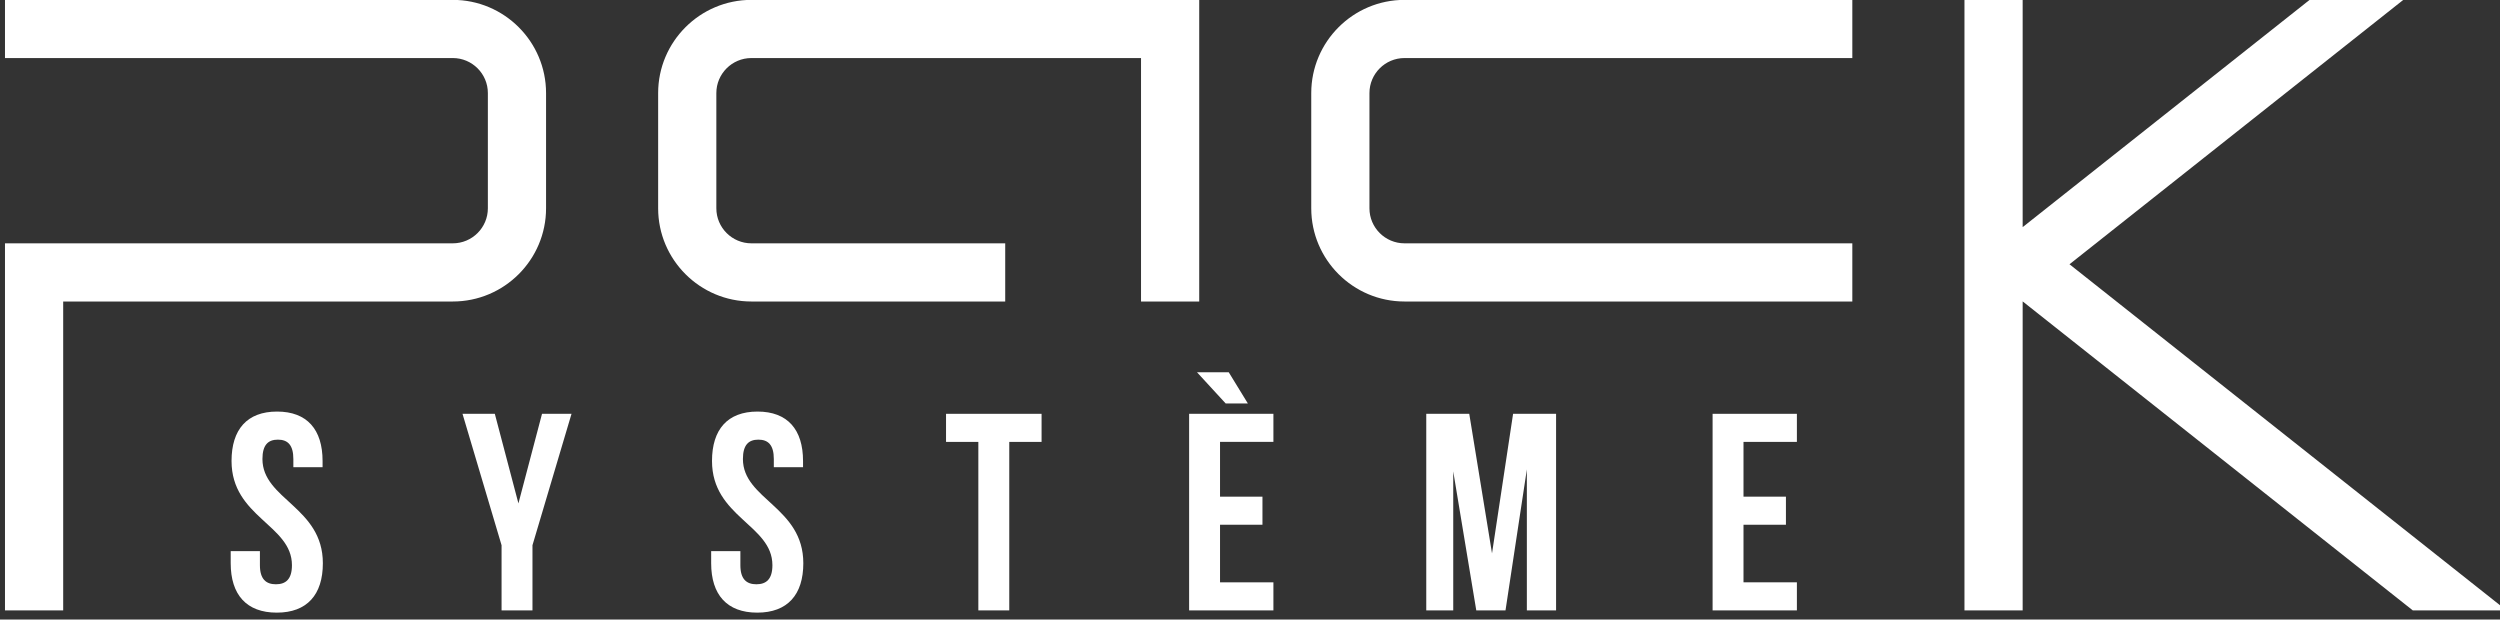
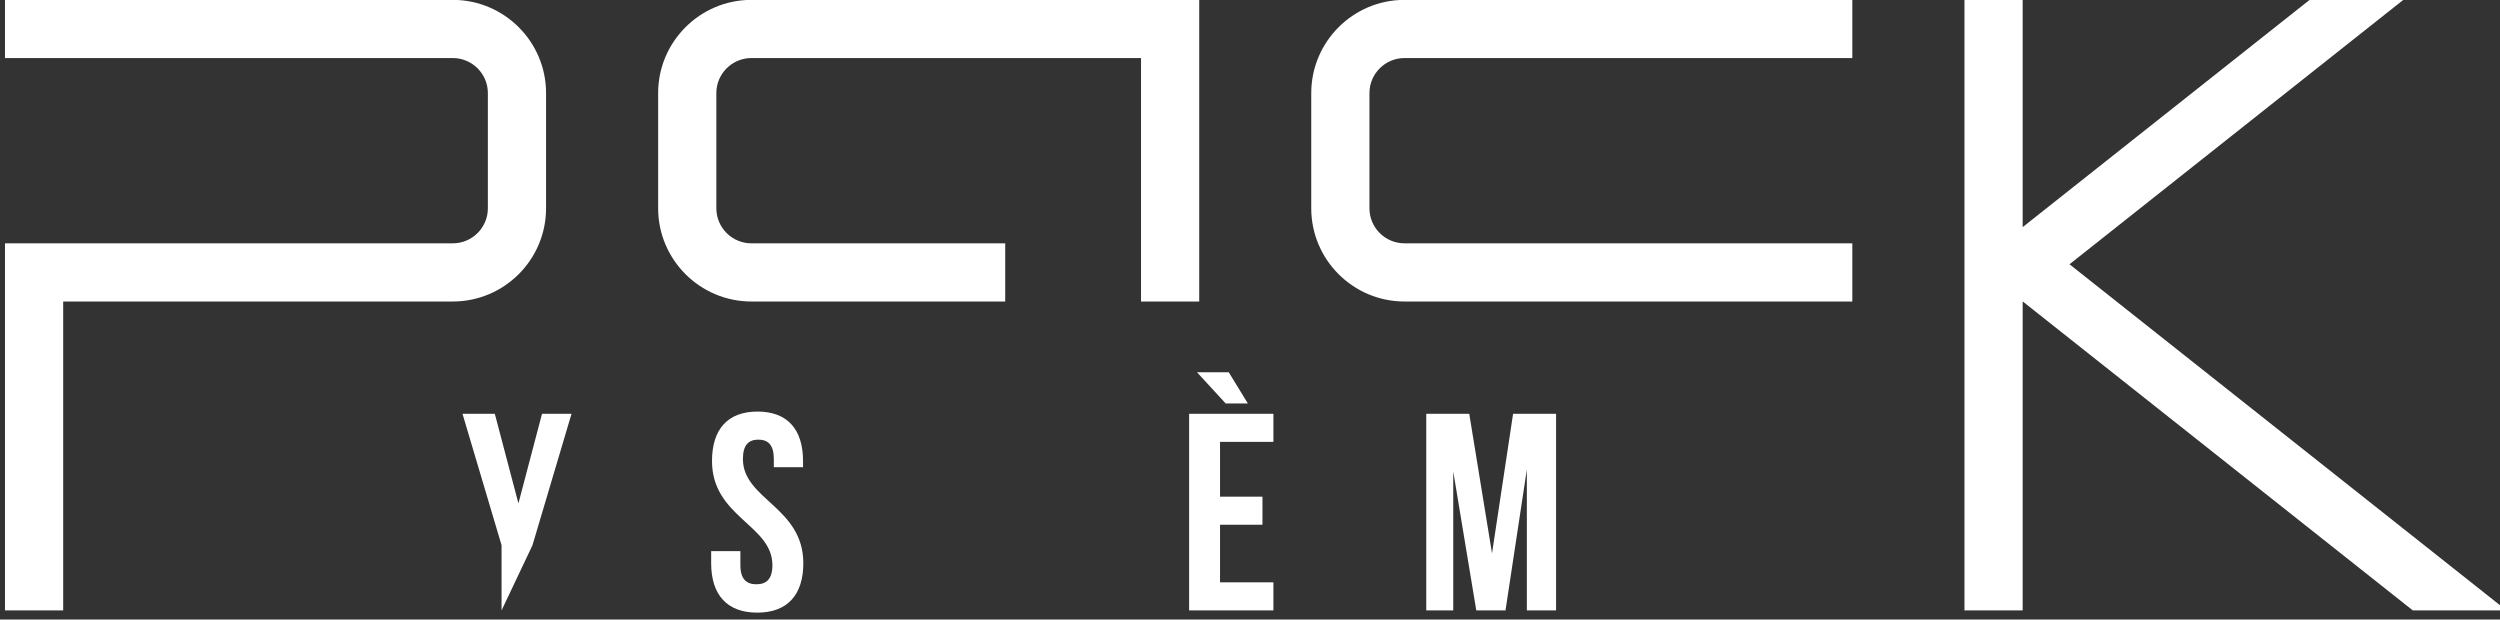
<svg xmlns="http://www.w3.org/2000/svg" width="100%" height="100%" viewBox="0 0 230 57" xml:space="preserve" style="fill-rule:evenodd;clip-rule:evenodd;stroke-linejoin:round;stroke-miterlimit:2;">
  <rect x="0" y="0" width="230" height="57" fill="#333333" stroke="none" />
  <g transform="matrix(1,0,0,1,-5674.8,-2327.96)">
    <g transform="matrix(1.172,0,0,1.224,4883.8,7.851)">
      <g transform="matrix(0.605,0,0,0.579,47.486,1432.78)">
        <g transform="matrix(1,0,0,1,1073.02,878.725)">
-           <path d="M0,-26.102C3.901,-26.102 5.906,-23.769 5.906,-19.686L5.906,-18.883L2.115,-18.883L2.115,-19.941C2.115,-21.764 1.385,-22.457 0.11,-22.457C-1.166,-22.457 -1.896,-21.764 -1.896,-19.941C-1.896,-14.692 5.943,-13.707 5.943,-6.416C5.943,-2.333 3.901,0 -0.036,0C-3.973,0 -6.015,-2.333 -6.015,-6.416L-6.015,-7.983L-2.224,-7.983L-2.224,-6.16C-2.224,-4.338 -1.422,-3.682 -0.146,-3.682C1.13,-3.682 1.932,-4.338 1.932,-6.16C1.932,-11.41 -5.906,-12.395 -5.906,-19.686C-5.906,-23.769 -3.901,-26.102 0,-26.102" style="fill:white;fill-rule:nonzero;" />
-         </g>
+           </g>
        <g transform="matrix(1,0,0,1,1102.15,861.372)">
-           <path d="M0,8.604L-5.068,-8.457L-0.875,-8.457L2.187,3.172L5.249,-8.457L9.077,-8.457L4.01,8.604L4.01,17.061L0,17.061L0,8.604Z" style="fill:white;fill-rule:nonzero;" />
+           <path d="M0,8.604L-5.068,-8.457L-0.875,-8.457L2.187,3.172L5.249,-8.457L9.077,-8.457L4.01,8.604L0,17.061L0,8.604Z" style="fill:white;fill-rule:nonzero;" />
        </g>
        <g transform="matrix(1,0,0,1,1135.36,878.725)">
          <path d="M0,-26.102C3.901,-26.102 5.906,-23.769 5.906,-19.686L5.906,-18.883L2.115,-18.883L2.115,-19.941C2.115,-21.764 1.385,-22.457 0.11,-22.457C-1.166,-22.457 -1.895,-21.764 -1.895,-19.941C-1.895,-14.692 5.942,-13.707 5.942,-6.416C5.942,-2.333 3.901,0 -0.036,0C-3.973,0 -6.015,-2.333 -6.015,-6.416L-6.015,-7.983L-2.224,-7.983L-2.224,-6.16C-2.224,-4.338 -1.422,-3.682 -0.146,-3.682C1.13,-3.682 1.932,-4.338 1.932,-6.16C1.932,-11.41 -5.906,-12.395 -5.906,-19.686C-5.906,-23.769 -3.901,-26.102 0,-26.102" style="fill:white;fill-rule:nonzero;" />
        </g>
        <g transform="matrix(1,0,0,1,1159.82,878.434)">
-           <path d="M0,-25.519L12.395,-25.519L12.395,-21.873L8.203,-21.873L8.203,0L4.192,0L4.192,-21.873L0,-21.873L0,-25.519Z" style="fill:white;fill-rule:nonzero;" />
-         </g>
+           </g>
        <g transform="matrix(1,0,0,1,1195.37,862.284)">
          <path d="M0,1.385L5.505,1.385L5.505,5.031L0,5.031L0,12.505L6.926,12.505L6.926,16.15L-4.01,16.15L-4.01,-9.369L6.926,-9.369L6.926,-5.724L0,-5.724L0,1.385ZM1.13,-14.765L3.609,-10.717L0.729,-10.717L-2.99,-14.765L1.13,-14.765Z" style="fill:white;fill-rule:nonzero;" />
        </g>
        <g transform="matrix(1,0,0,1,1230.66,860.314)">
          <path d="M0,10.719L2.734,-7.4L8.312,-7.4L8.312,18.119L4.52,18.119L4.52,-0.181L1.75,18.119L-2.042,18.119L-5.031,0.074L-5.031,18.119L-8.531,18.119L-8.531,-7.4L-2.953,-7.4L0,10.719Z" style="fill:white;fill-rule:nonzero;" />
        </g>
        <g transform="matrix(1,0,0,1,1263.29,867.68)">
-           <path d="M0,-4.011L5.505,-4.011L5.505,-0.365L0,-0.365L0,7.109L6.927,7.109L6.927,10.754L-4.01,10.754L-4.01,-14.765L6.927,-14.765L6.927,-11.12L0,-11.12L0,-4.011Z" style="fill:white;fill-rule:nonzero;" />
-         </g>
+           </g>
        <g transform="matrix(1,0,0,1,1277.41,799.179)">
          <path d="M0,39.156L-58.104,39.156C-64.776,39.156 -70.204,33.728 -70.204,27.057L-70.204,12.1C-70.204,5.429 -64.776,0 -58.104,0L0,0L0,7.552L-58.104,7.552C-60.612,7.552 -62.653,9.592 -62.653,12.1L-62.653,27.057C-62.653,29.564 -60.612,31.604 -58.104,31.604L0,31.604L0,39.156Z" style="fill:white;fill-rule:nonzero;" />
        </g>
        <g transform="matrix(1,0,0,1,1045.27,799.179)">
          <path d="M0,79.255L-7.551,79.255L-7.551,31.604L50.553,31.604C53.061,31.604 55.102,29.564 55.102,27.057L55.102,12.1C55.102,9.592 53.061,7.552 50.553,7.552L-7.551,7.552L-7.551,0L50.553,0C57.225,0 62.653,5.429 62.653,12.1L62.653,27.057C62.653,33.728 57.225,39.156 50.553,39.156L0,39.156L0,79.255Z" style="fill:white;fill-rule:nonzero;" />
        </g>
        <g transform="matrix(1,0,0,1,1192.67,799.179)">
          <path d="M0,39.156L-7.551,39.156L-7.551,7.552L-58.104,7.552C-60.613,7.552 -62.653,9.592 -62.653,12.1L-62.653,27.057C-62.653,29.564 -60.613,31.604 -58.104,31.604L-25.172,31.604L-25.172,39.156L-58.104,39.156C-64.776,39.156 -70.204,33.728 -70.204,27.057L-70.204,12.1C-70.204,5.429 -64.776,0 -58.104,0L0,0L0,39.156Z" style="fill:white;fill-rule:nonzero;" />
        </g>
        <g transform="matrix(1,0,0,1,1362.29,799.179)">
          <path d="M0,79.255L-56.703,34.322L-13.391,0L-25.55,0L-62.779,29.501L-62.779,0L-70.33,0L-70.33,79.255L-62.779,79.255L-62.779,39.143L-12.159,79.255L0,79.255Z" style="fill:white;fill-rule:nonzero;" />
        </g>
      </g>
    </g>
  </g>
</svg>